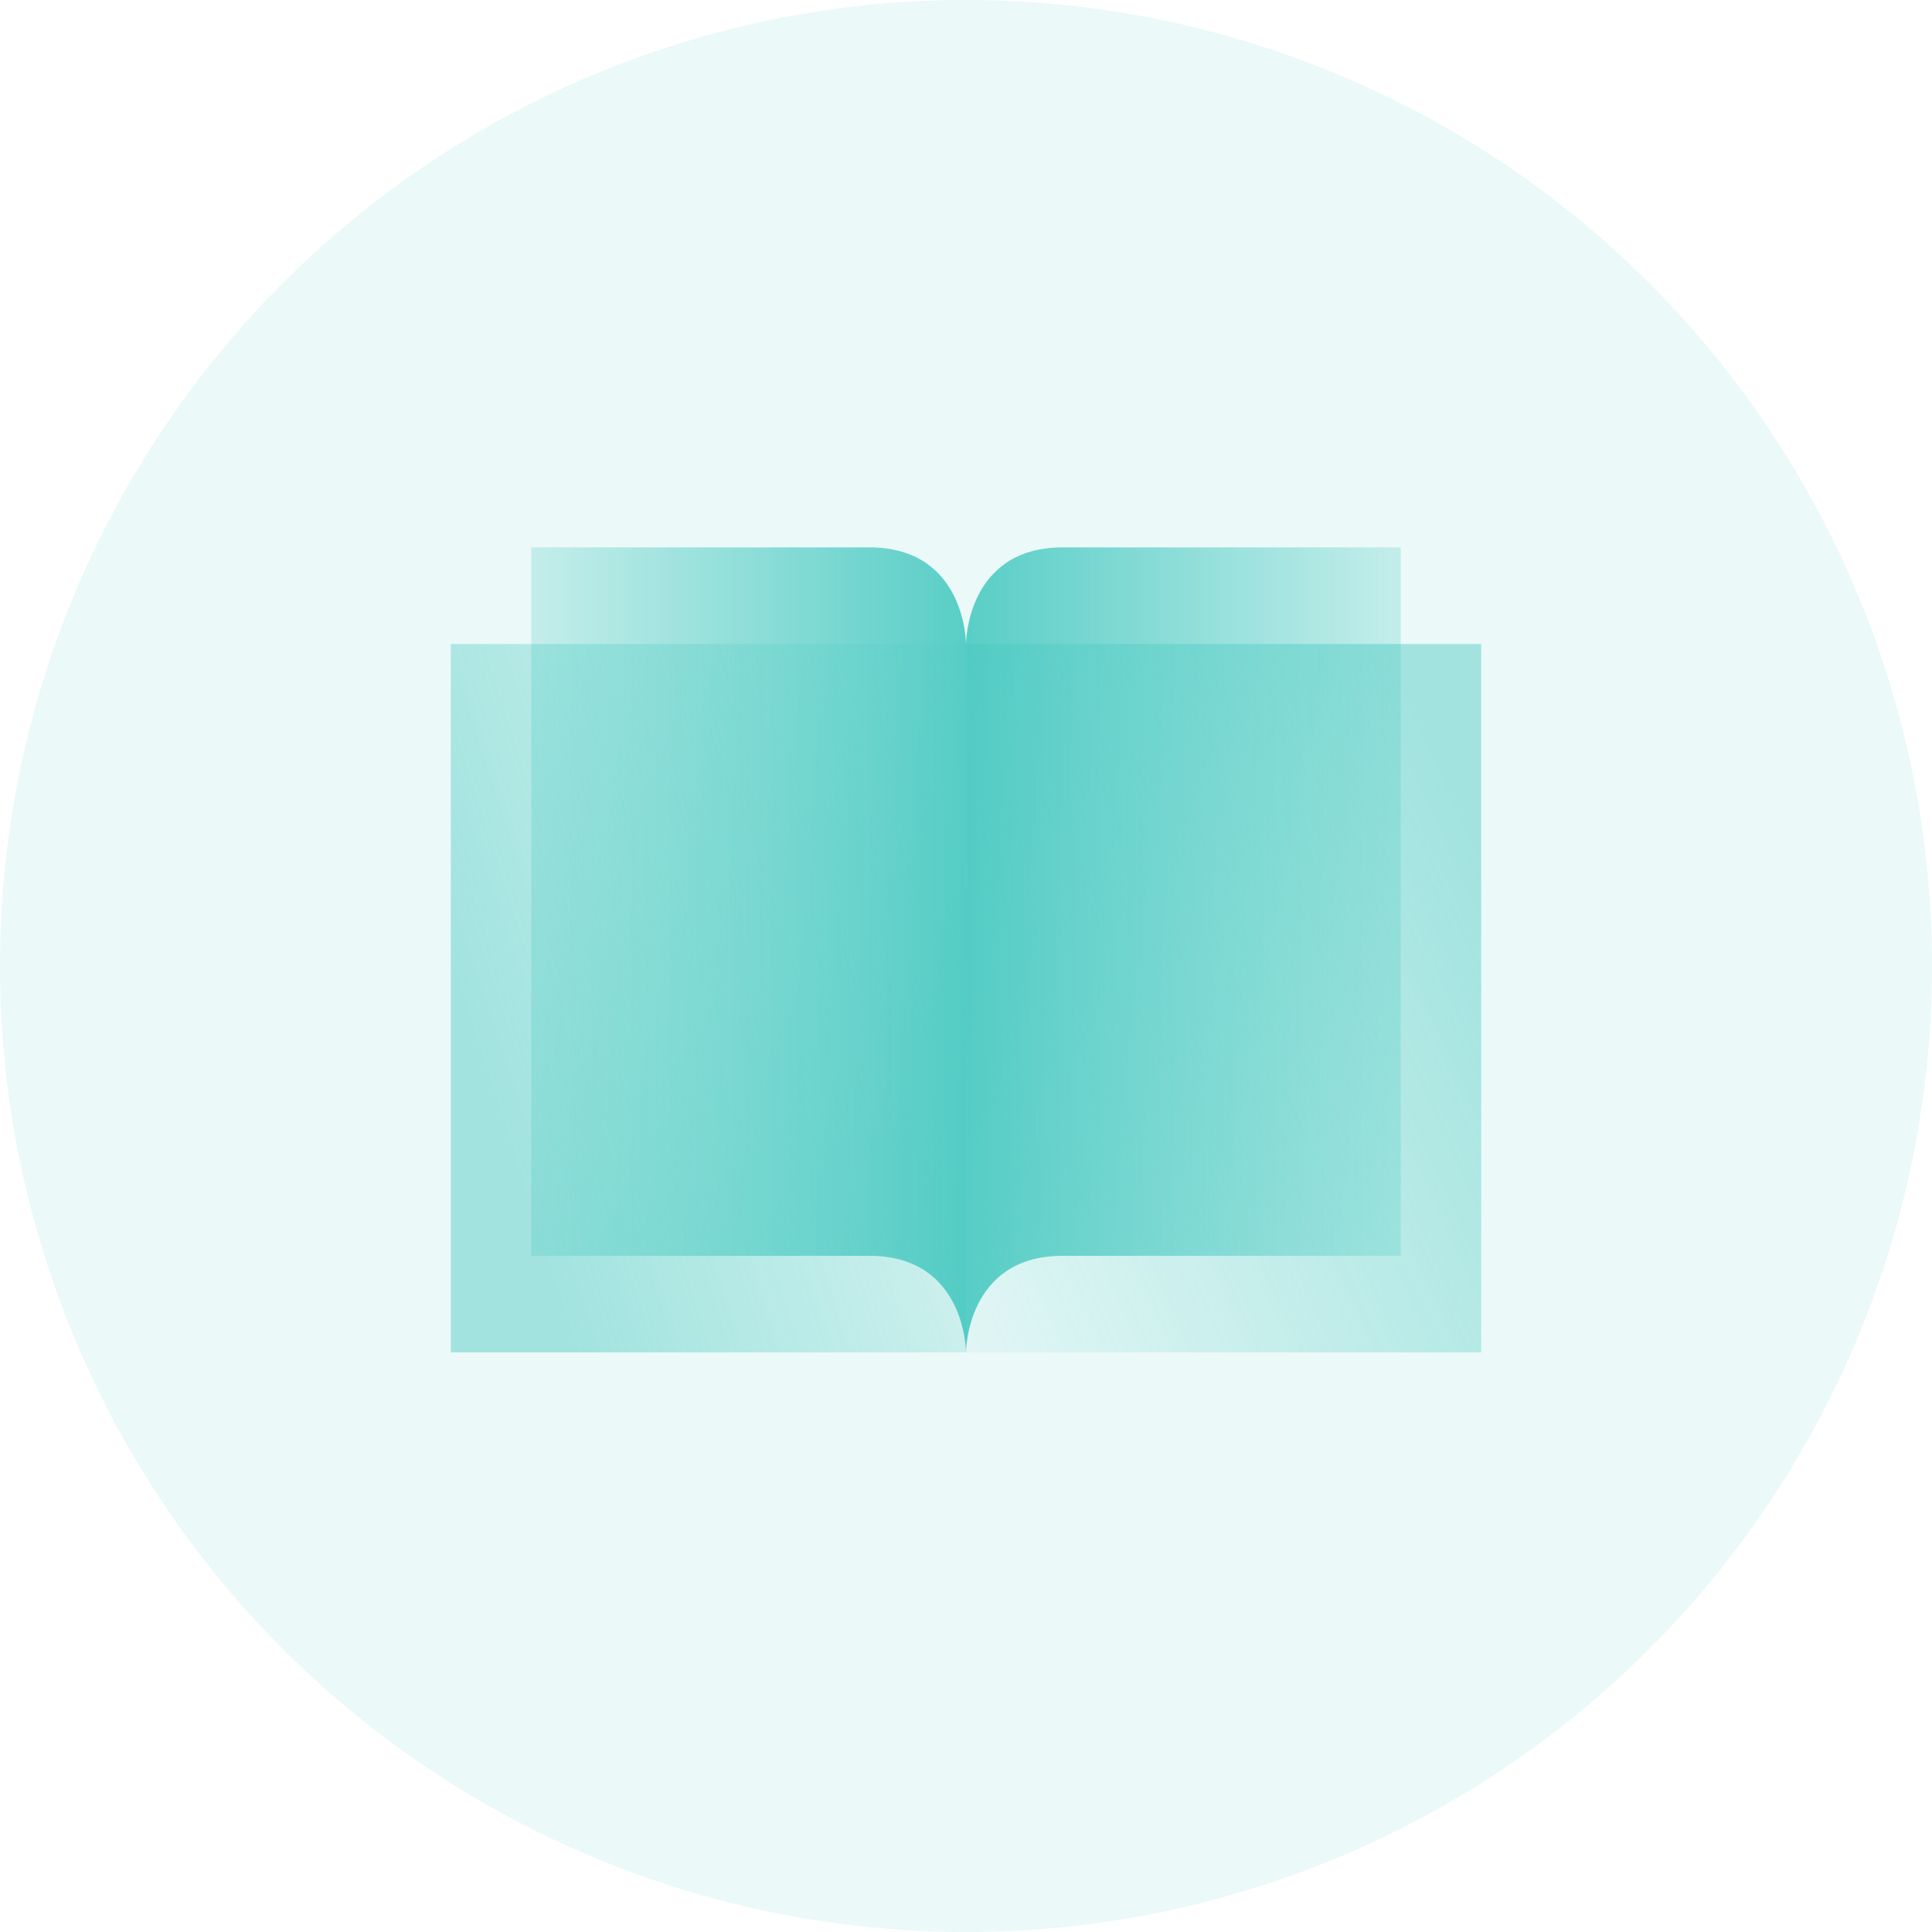
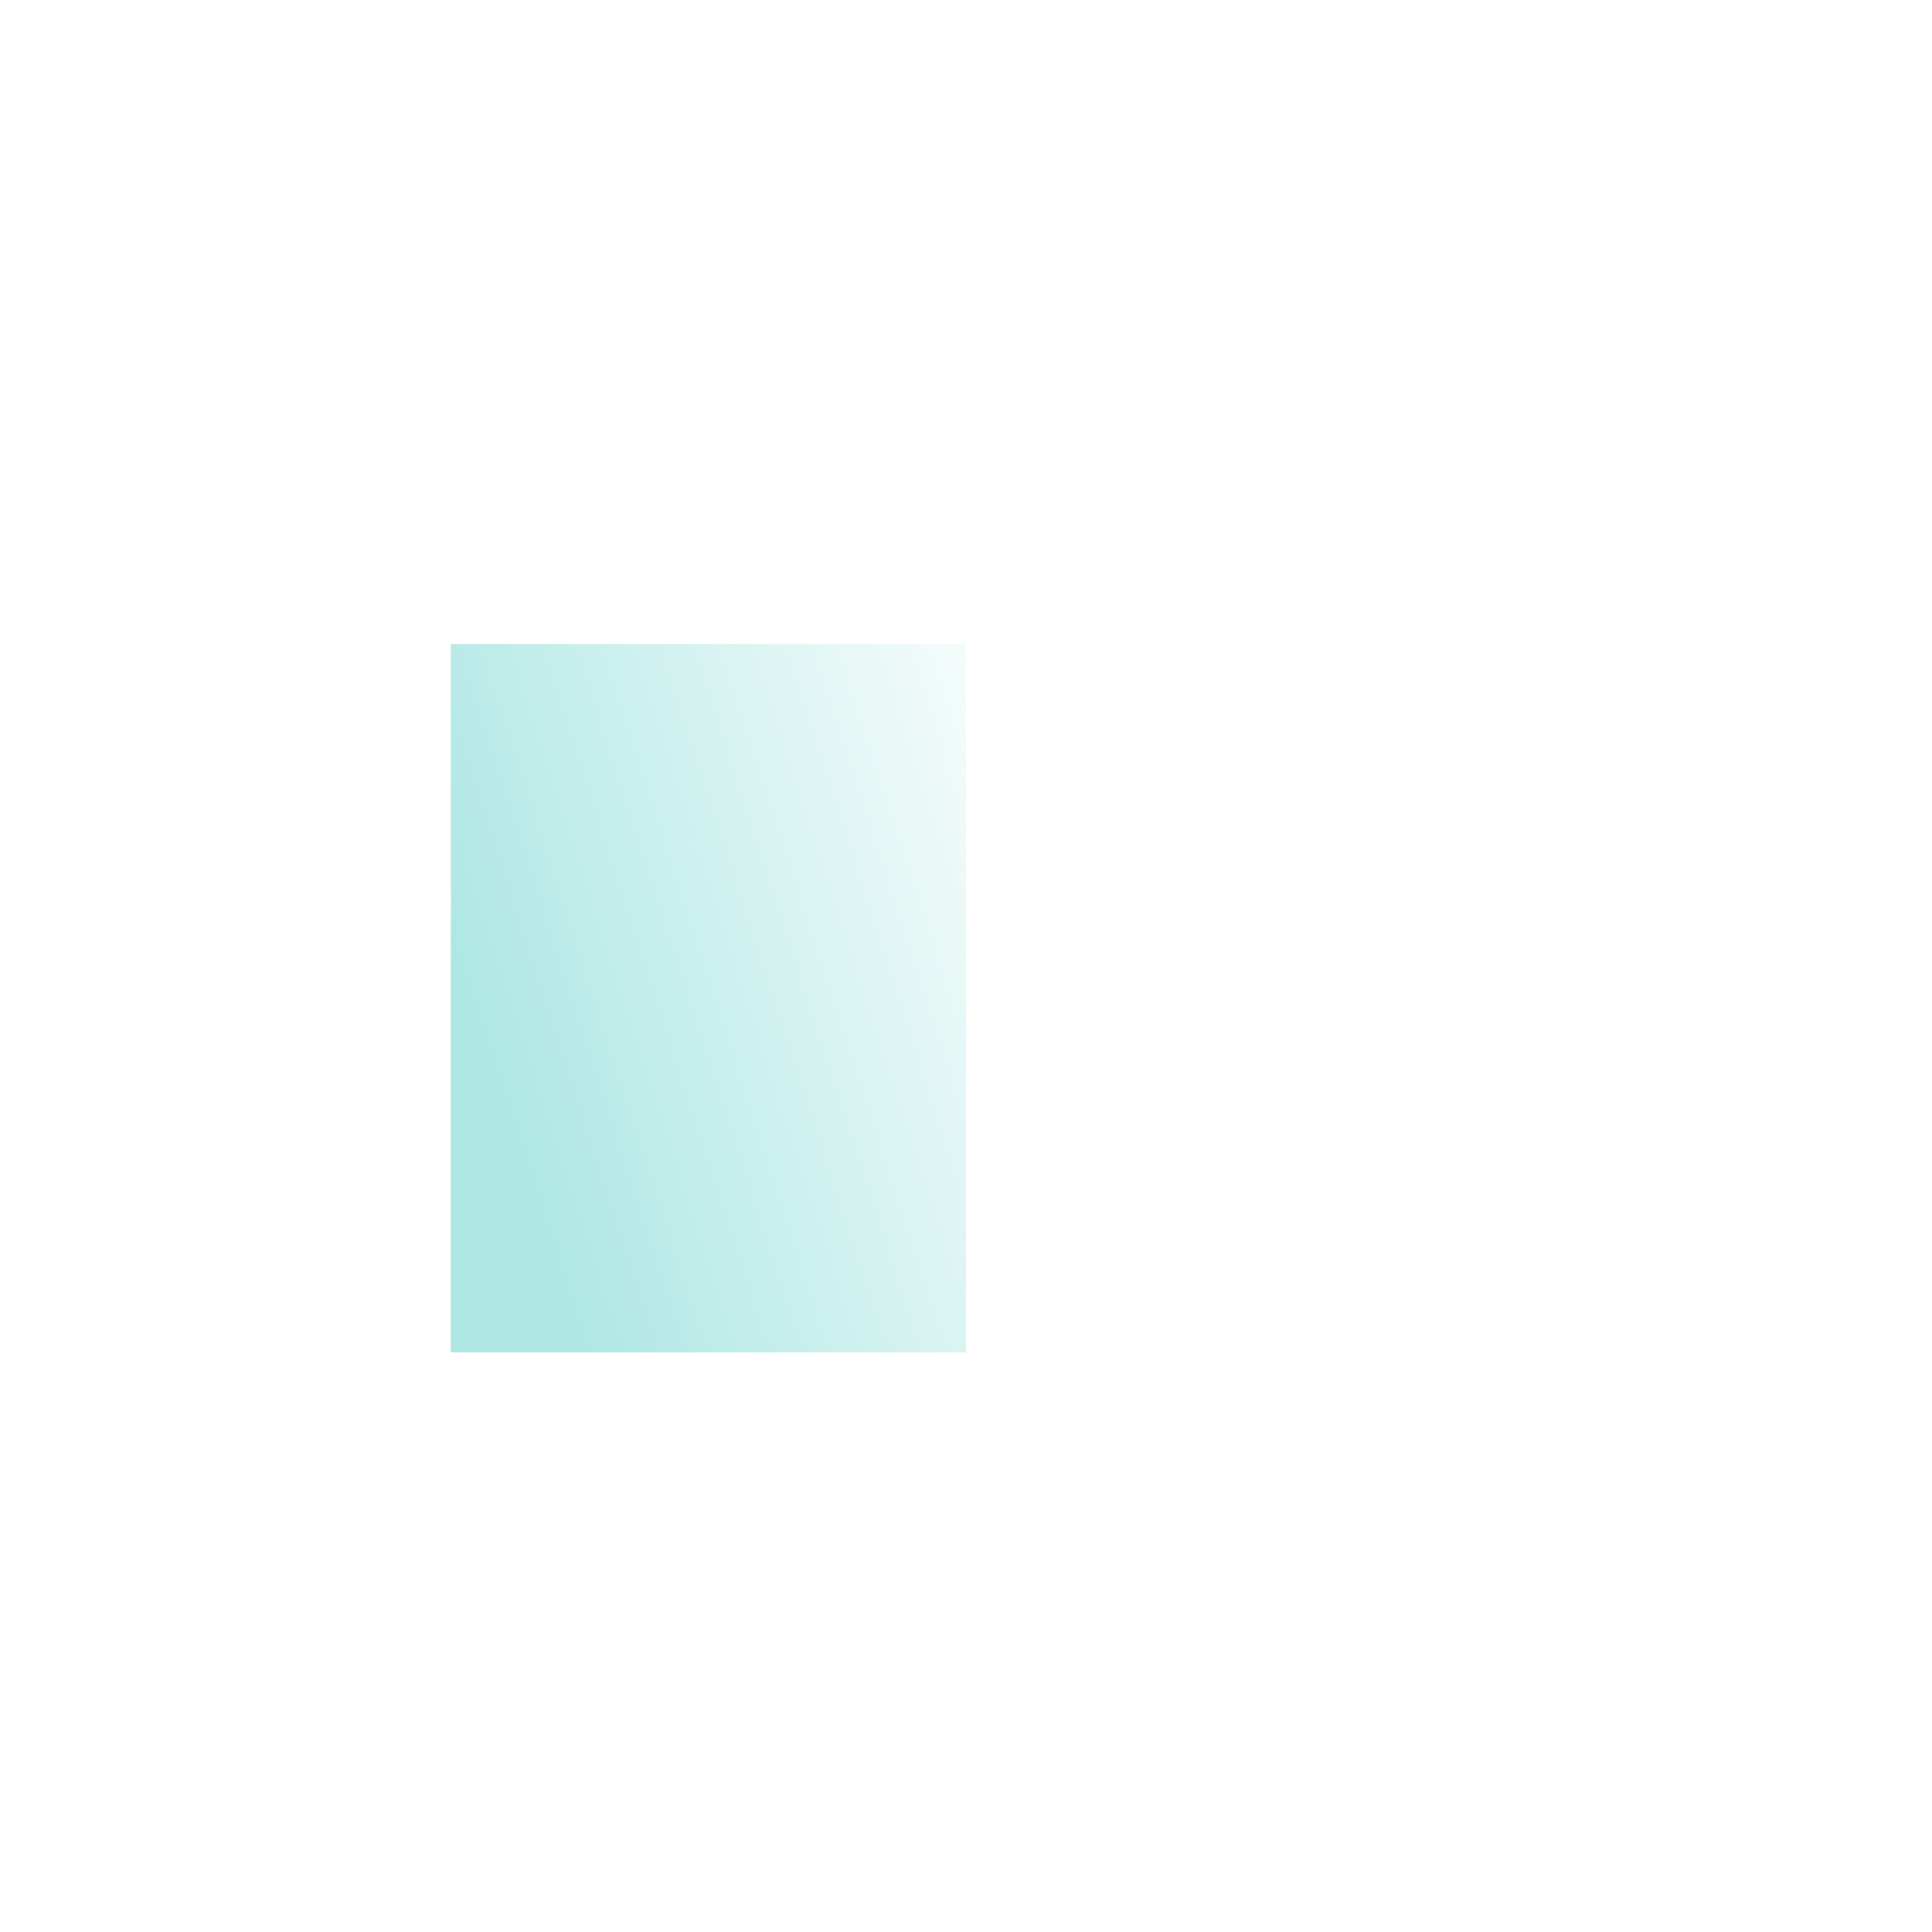
<svg xmlns="http://www.w3.org/2000/svg" width="60" height="60" viewBox="0 0 60 60" fill="none">
-   <circle cx="30" cy="30" r="30" fill="#34C3BA" fill-opacity="0.1" />
  <rect x="14" y="20" width="16" height="22" fill="url(#paint0_linear_1131_17251)" fill-opacity="0.4" />
-   <path d="M16.5 17C16.5 17 23 17 27 17C30 17 30 20 30 20V42C30 42 30 39 27 39C24 39 16.5 39 16.5 39V17Z" fill="url(#paint1_linear_1131_17251)" fill-opacity="0.8" />
-   <rect x="30" y="20" width="16" height="22" fill="url(#paint2_linear_1131_17251)" fill-opacity="0.4" />
-   <path d="M43.5 17C43.5 17 37 17 33 17C30 17 30 20 30 20V42C30 42 30 39 33 39C36 39 43.5 39 43.5 39V17Z" fill="url(#paint3_linear_1131_17251)" fill-opacity="0.8" />
  <defs>
    <linearGradient id="paint0_linear_1131_17251" x1="47" y1="64" x2="27.047" y2="70.437" gradientUnits="userSpaceOnUse">
      <stop stop-color="#34C3BA" stop-opacity="0" />
      <stop offset="1" stop-color="#34C3BA" />
    </linearGradient>
    <linearGradient id="paint1_linear_1131_17251" x1="30" y1="27.5" x2="14.5" y2="27.5" gradientUnits="userSpaceOnUse">
      <stop stop-color="#34C3BA" />
      <stop offset="1" stop-color="#34C3BA" stop-opacity="0.16" />
    </linearGradient>
    <linearGradient id="paint2_linear_1131_17251" x1="63" y1="64" x2="41.02" y2="73.997" gradientUnits="userSpaceOnUse">
      <stop stop-color="#34C3BA" />
      <stop offset="1" stop-color="#34C3BA" stop-opacity="0" />
    </linearGradient>
    <linearGradient id="paint3_linear_1131_17251" x1="30" y1="27.5" x2="45.5" y2="27.5" gradientUnits="userSpaceOnUse">
      <stop stop-color="#34C3BA" />
      <stop offset="1" stop-color="#34C3BA" stop-opacity="0.16" />
    </linearGradient>
  </defs>
</svg>